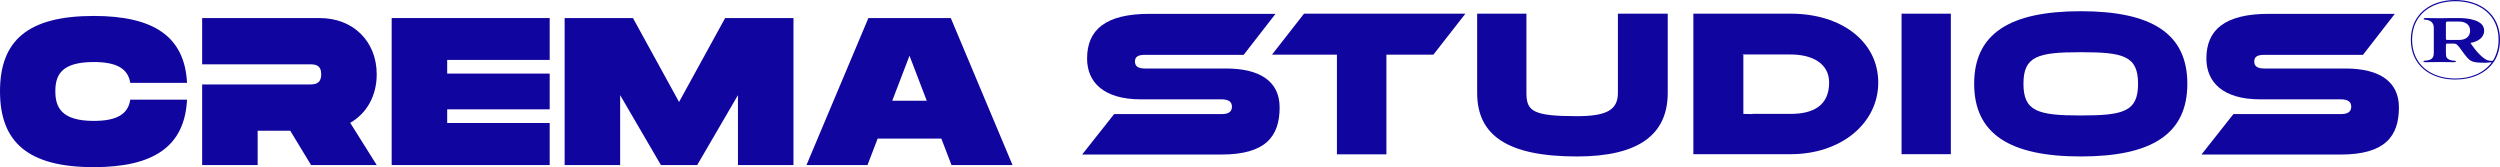
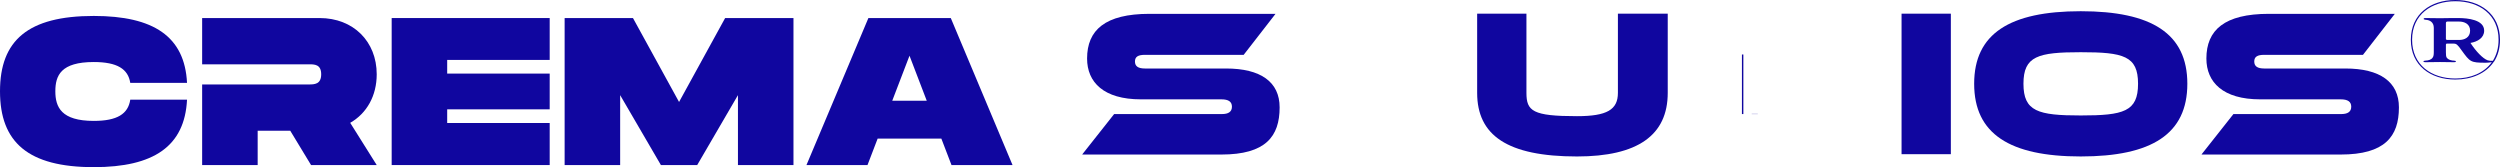
<svg xmlns="http://www.w3.org/2000/svg" fill="none" viewBox="0 0 344 23" height="23" width="344">
  <g clip-path="url(#clip0_240_4)">
    <path fill="#10069F" d="M12.904 16.636C8.423 16.636 7.615 14.731 7.615 12.561C7.615 10.391 8.374 8.535 12.904 8.535C16.136 8.535 17.63 9.499 17.924 11.404H25.735C25.416 5.015 21.131 2.194 12.904 2.194C3.869 2.194 0 5.545 0 12.561C0 19.577 3.869 23 12.904 23C21.156 23 25.416 20.131 25.735 13.718H17.924C17.63 15.671 16.136 16.636 12.904 16.636Z" />
    <path fill="#10069F" d="M51.836 10.222C51.836 5.714 48.628 2.483 43.976 2.483H27.815V8.848H42.507C43.266 8.848 44.196 8.848 44.196 10.222C44.196 11.597 43.266 11.621 42.507 11.621H27.815V22.711H35.455V17.985H39.936L42.801 22.711H51.836L48.188 16.901C50.465 15.599 51.836 13.188 51.836 10.222Z" />
    <path fill="#10069F" d="M75.637 8.245V2.483H53.894V22.711H75.637V16.925H61.533V15.044H75.637V10.126H61.533V8.245H75.637Z" />
    <path fill="#10069F" d="M99.779 2.483L93.438 14.032L87.096 2.483H77.693V22.711H85.333V13.091L90.94 22.711H95.935L101.542 13.091V22.711H109.182V2.483H99.779Z" />
    <path fill="#10069F" d="M130.828 2.483H119.491L110.97 22.711H119.368L120.764 19.07H129.53L130.926 22.711H139.324L130.828 2.483ZM122.772 13.863L125.147 7.667L127.522 13.863H122.772Z" />
    <path fill="#10069F" d="M148.922 21.24L153.305 15.695H168.143C169.025 15.695 169.514 15.381 169.514 14.682C169.514 13.983 169.025 13.669 168.07 13.669H156.978C151.885 13.669 149.583 11.331 149.583 8.052C149.583 4.146 152.056 1.904 158.177 1.904H175.513L171.13 7.546H157.541C156.635 7.546 156.17 7.787 156.17 8.462C156.17 9.137 156.635 9.426 157.541 9.426H168.706C173.457 9.426 176.077 11.259 176.077 14.778C176.077 18.781 174.142 21.264 168.07 21.264H148.946L148.922 21.24Z" />
-     <path fill="#10069F" d="M183.962 21.24V7.522H175.024L179.432 1.881H201.64L197.233 7.522H190.769V21.24H183.962Z" />
    <path fill="#10069F" d="M222.649 1.881H229.48V12.778C229.48 18.613 225.342 21.53 216.992 21.53C207.394 21.53 203.256 18.613 203.256 12.778V1.881H210.038V12.778C210.038 15.286 210.895 15.985 216.992 15.985C221.13 15.985 222.624 15.093 222.624 12.778V1.881H222.649Z" />
-     <path fill="#10069F" d="M246.4 1.881H233.006V21.216H246.4C253.329 21.216 258.447 16.973 258.447 11.356C258.447 5.738 253.402 1.881 246.4 1.881ZM246.4 15.671H241.87L241.037 15.695L239.813 15.671V9.475H239.764V7.498H246.4C249.362 7.498 251.688 8.728 251.688 11.356C251.688 14.538 249.485 15.671 246.4 15.671Z" />
    <path fill="#10069F" d="M268.437 1.881H261.654V21.216H268.437V1.881Z" />
    <path fill="#10069F" d="M286.311 1.543C276.542 1.543 271.645 4.629 271.645 11.524C271.645 18.419 276.542 21.529 286.311 21.529C296.081 21.529 300.978 18.443 300.978 11.524C300.978 4.605 296.057 1.543 286.311 1.543ZM286.311 15.888C280.435 15.888 278.427 15.333 278.427 11.524C278.427 7.715 280.435 7.184 286.311 7.184C292.188 7.184 294.196 7.691 294.196 11.524C294.196 15.357 292.213 15.888 286.311 15.888Z" />
    <path fill="#10069F" d="M302.938 21.24L307.32 15.695H322.159C323.04 15.695 323.53 15.381 323.53 14.682C323.53 13.983 323.04 13.669 322.085 13.669H310.993C305.9 13.669 303.599 11.331 303.599 8.052C303.599 4.146 306.072 1.904 312.193 1.904H329.529L325.146 7.546H311.556C310.65 7.546 310.185 7.787 310.185 8.462C310.185 9.137 310.65 9.426 311.556 9.426H322.722C327.472 9.426 330.092 11.259 330.092 14.778C330.092 18.781 328.158 21.264 322.085 21.264H302.962L302.938 21.24Z" />
    <path fill="#10069F" d="M241.87 15.671H241.037V15.695H241.87V15.671Z" />
    <path fill="#10069F" d="M239.886 7.498H239.69V15.695H239.886V7.498Z" />
    <path fill="#10069F" d="M337.854 0C334.45 0 331.732 1.929 331.732 5.473C331.732 9.017 334.45 10.945 337.854 10.945C340.107 10.945 342.065 10.102 343.143 8.51L343.192 8.462C343.706 7.643 344 6.654 344 5.473C344 1.929 341.257 0 337.854 0ZM343.02 8.366C342.849 8.366 342.629 8.39 342.286 8.293C341.649 8.052 340.719 7.112 339.935 5.907C340.915 5.738 341.821 5.208 341.821 4.219C341.821 2.724 339.592 2.483 338.246 2.483H337.438C337.168 2.483 336.458 2.507 335.748 2.507C335.087 2.507 334.328 2.483 333.74 2.483C333.544 2.483 333.495 2.531 333.495 2.604C333.495 2.676 333.642 2.7 333.765 2.724C334.352 2.748 334.891 3.062 334.891 3.833V7.184C334.891 7.57 334.842 7.763 334.744 7.908C334.548 8.221 334.181 8.318 333.74 8.342C333.569 8.366 333.471 8.366 333.471 8.462C333.471 8.535 333.593 8.559 333.74 8.559C334.426 8.559 335.087 8.535 335.748 8.535C336.409 8.535 337.021 8.559 337.682 8.559C337.854 8.559 337.927 8.535 337.927 8.462C337.927 8.366 337.829 8.366 337.658 8.342C337.413 8.342 336.899 8.269 336.654 7.908C336.581 7.763 336.556 7.57 336.556 7.184V6.148C336.556 6.148 336.581 6.003 336.654 6.003H337.633C338.001 6.003 338.172 6.148 338.711 6.919C339.886 8.535 339.96 8.631 342.041 8.631C342.188 8.631 342.629 8.607 342.873 8.559C341.821 10.029 339.984 10.801 337.854 10.801C334.573 10.801 331.904 8.944 331.904 5.473C331.904 2.001 334.573 0.169 337.854 0.169C341.135 0.169 343.804 2.001 343.804 5.473C343.804 6.63 343.51 7.57 343.02 8.366ZM339.886 4.219C339.886 5.183 339.078 5.497 338.393 5.497H336.703C336.703 5.497 336.556 5.449 336.556 5.376V3.158C336.556 3.038 336.654 2.965 336.752 2.965H338.368C339.078 2.965 339.886 3.279 339.886 4.219Z" />
  </g>
  <defs>
    <clipPath id="clip0_240_4">
      <rect fill="white" height="23" width="344" />
    </clipPath>
  </defs>
</svg>